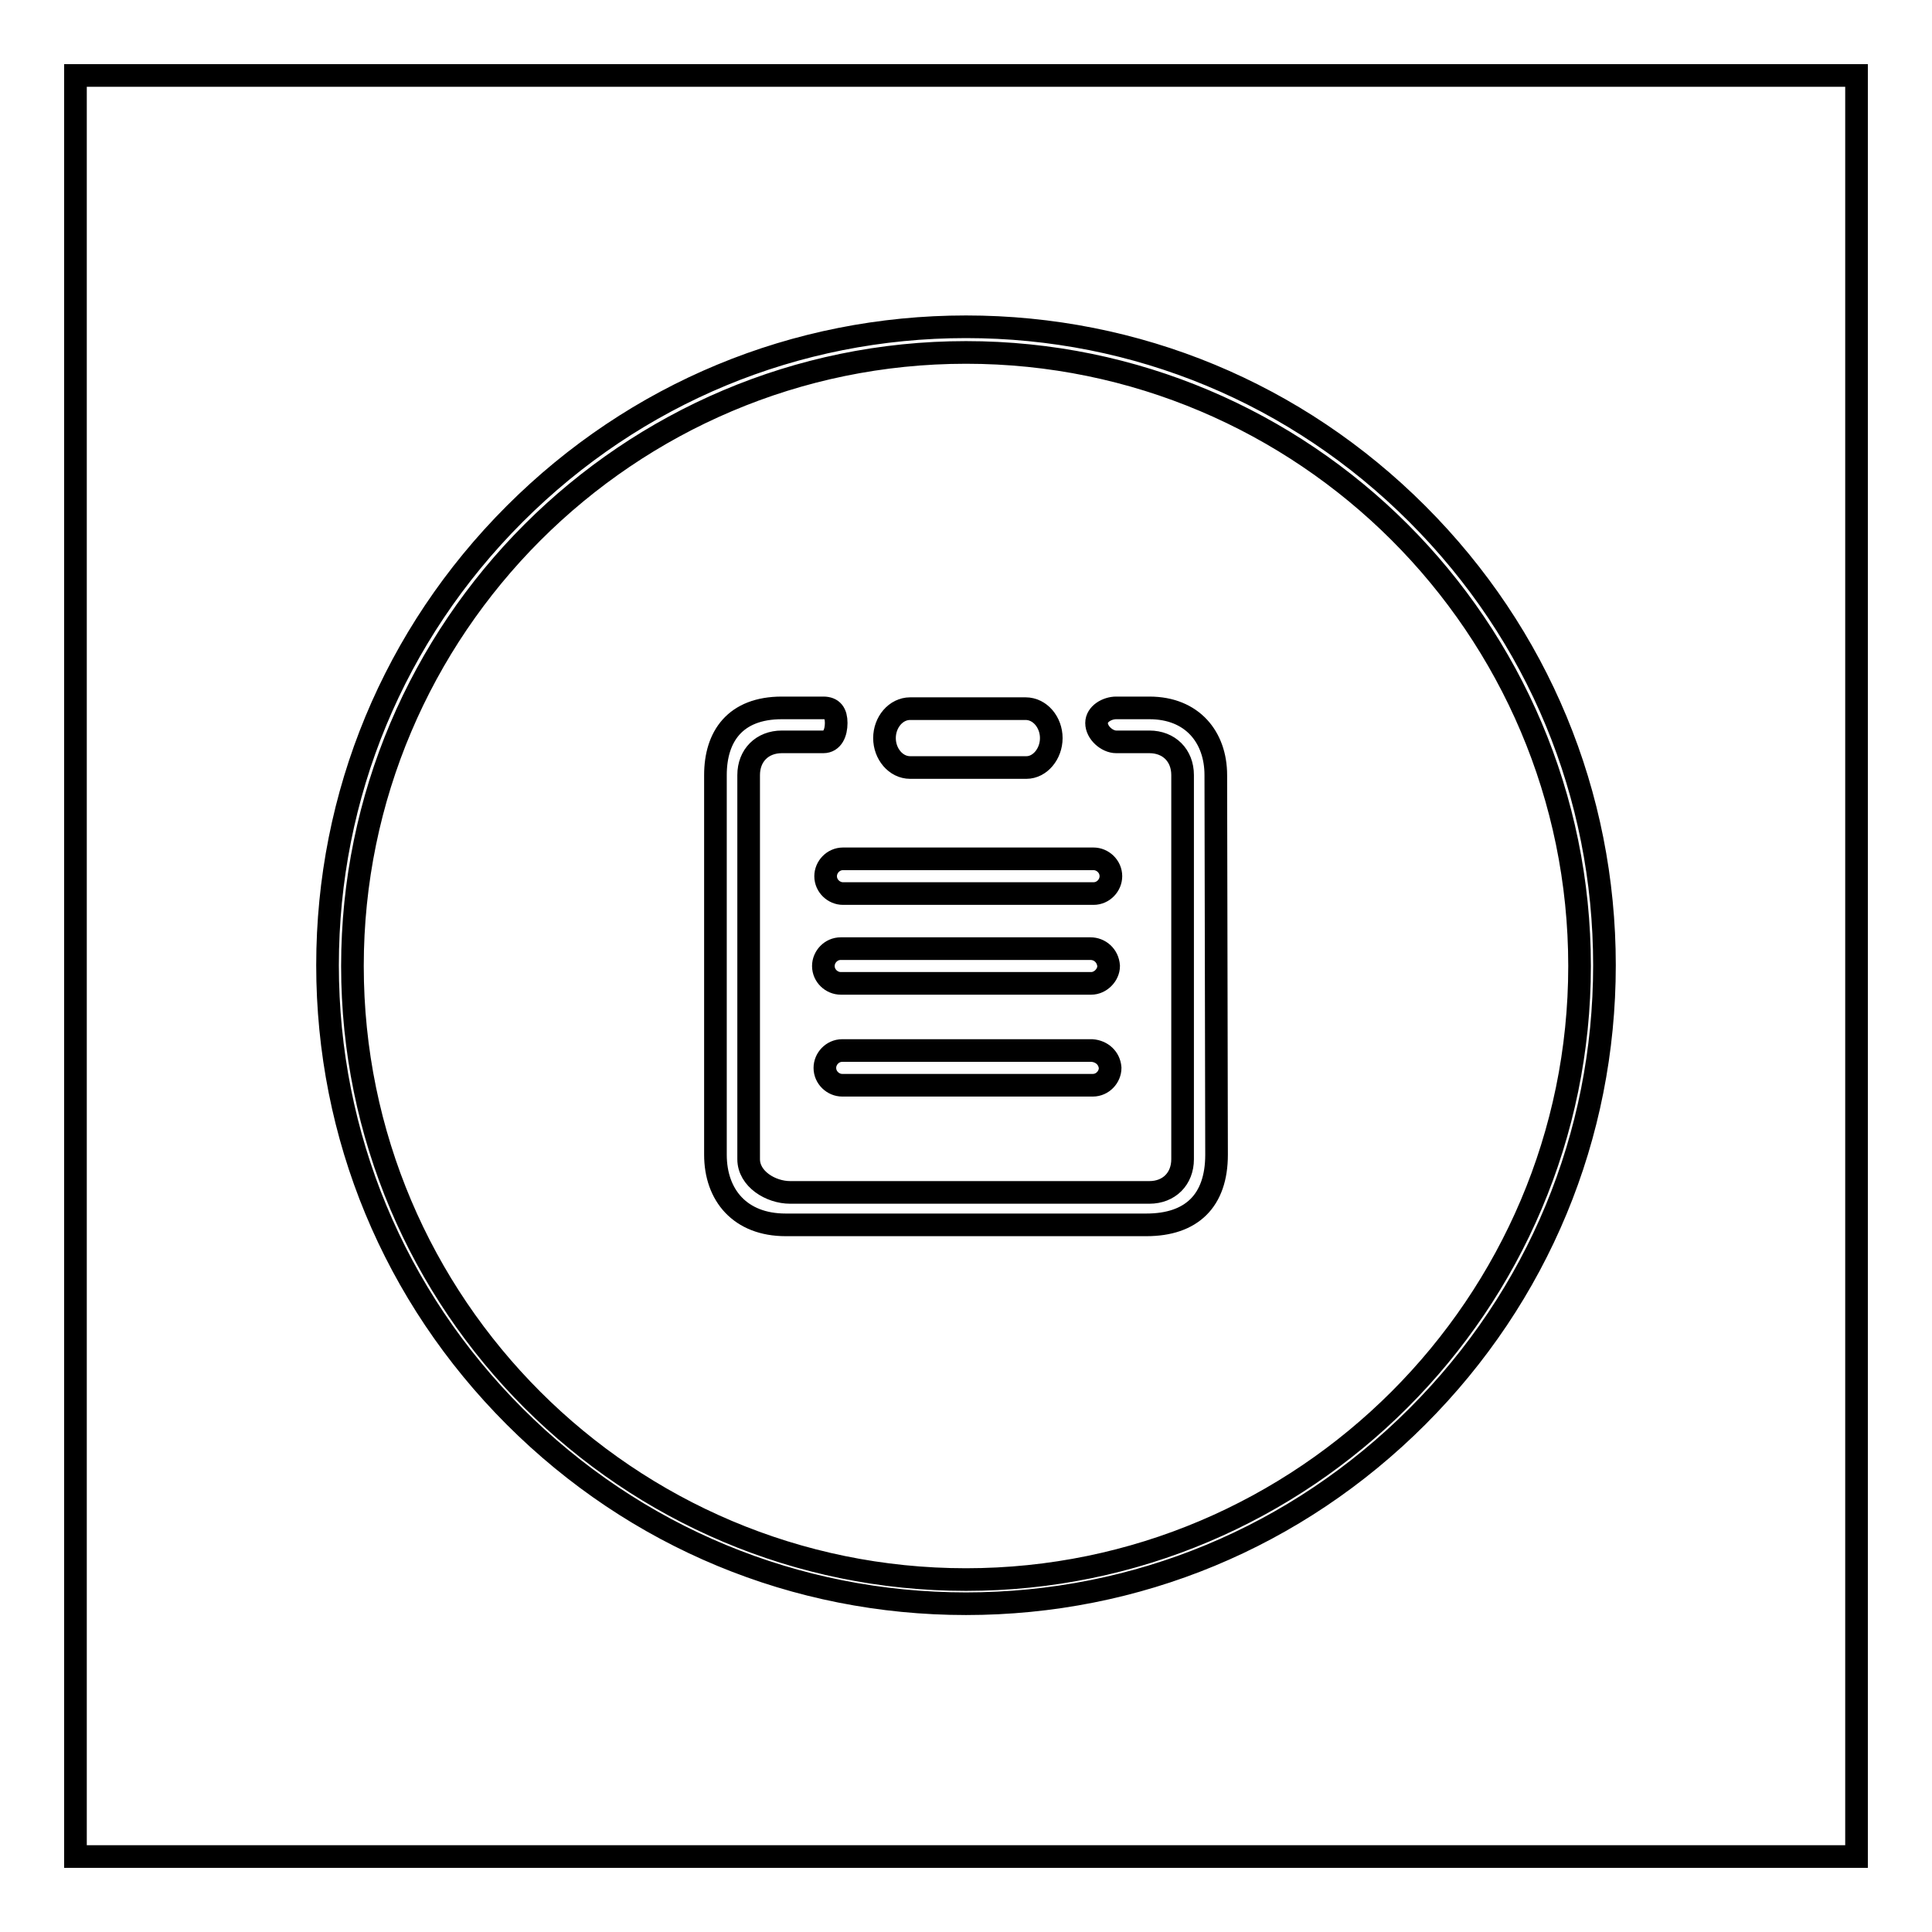
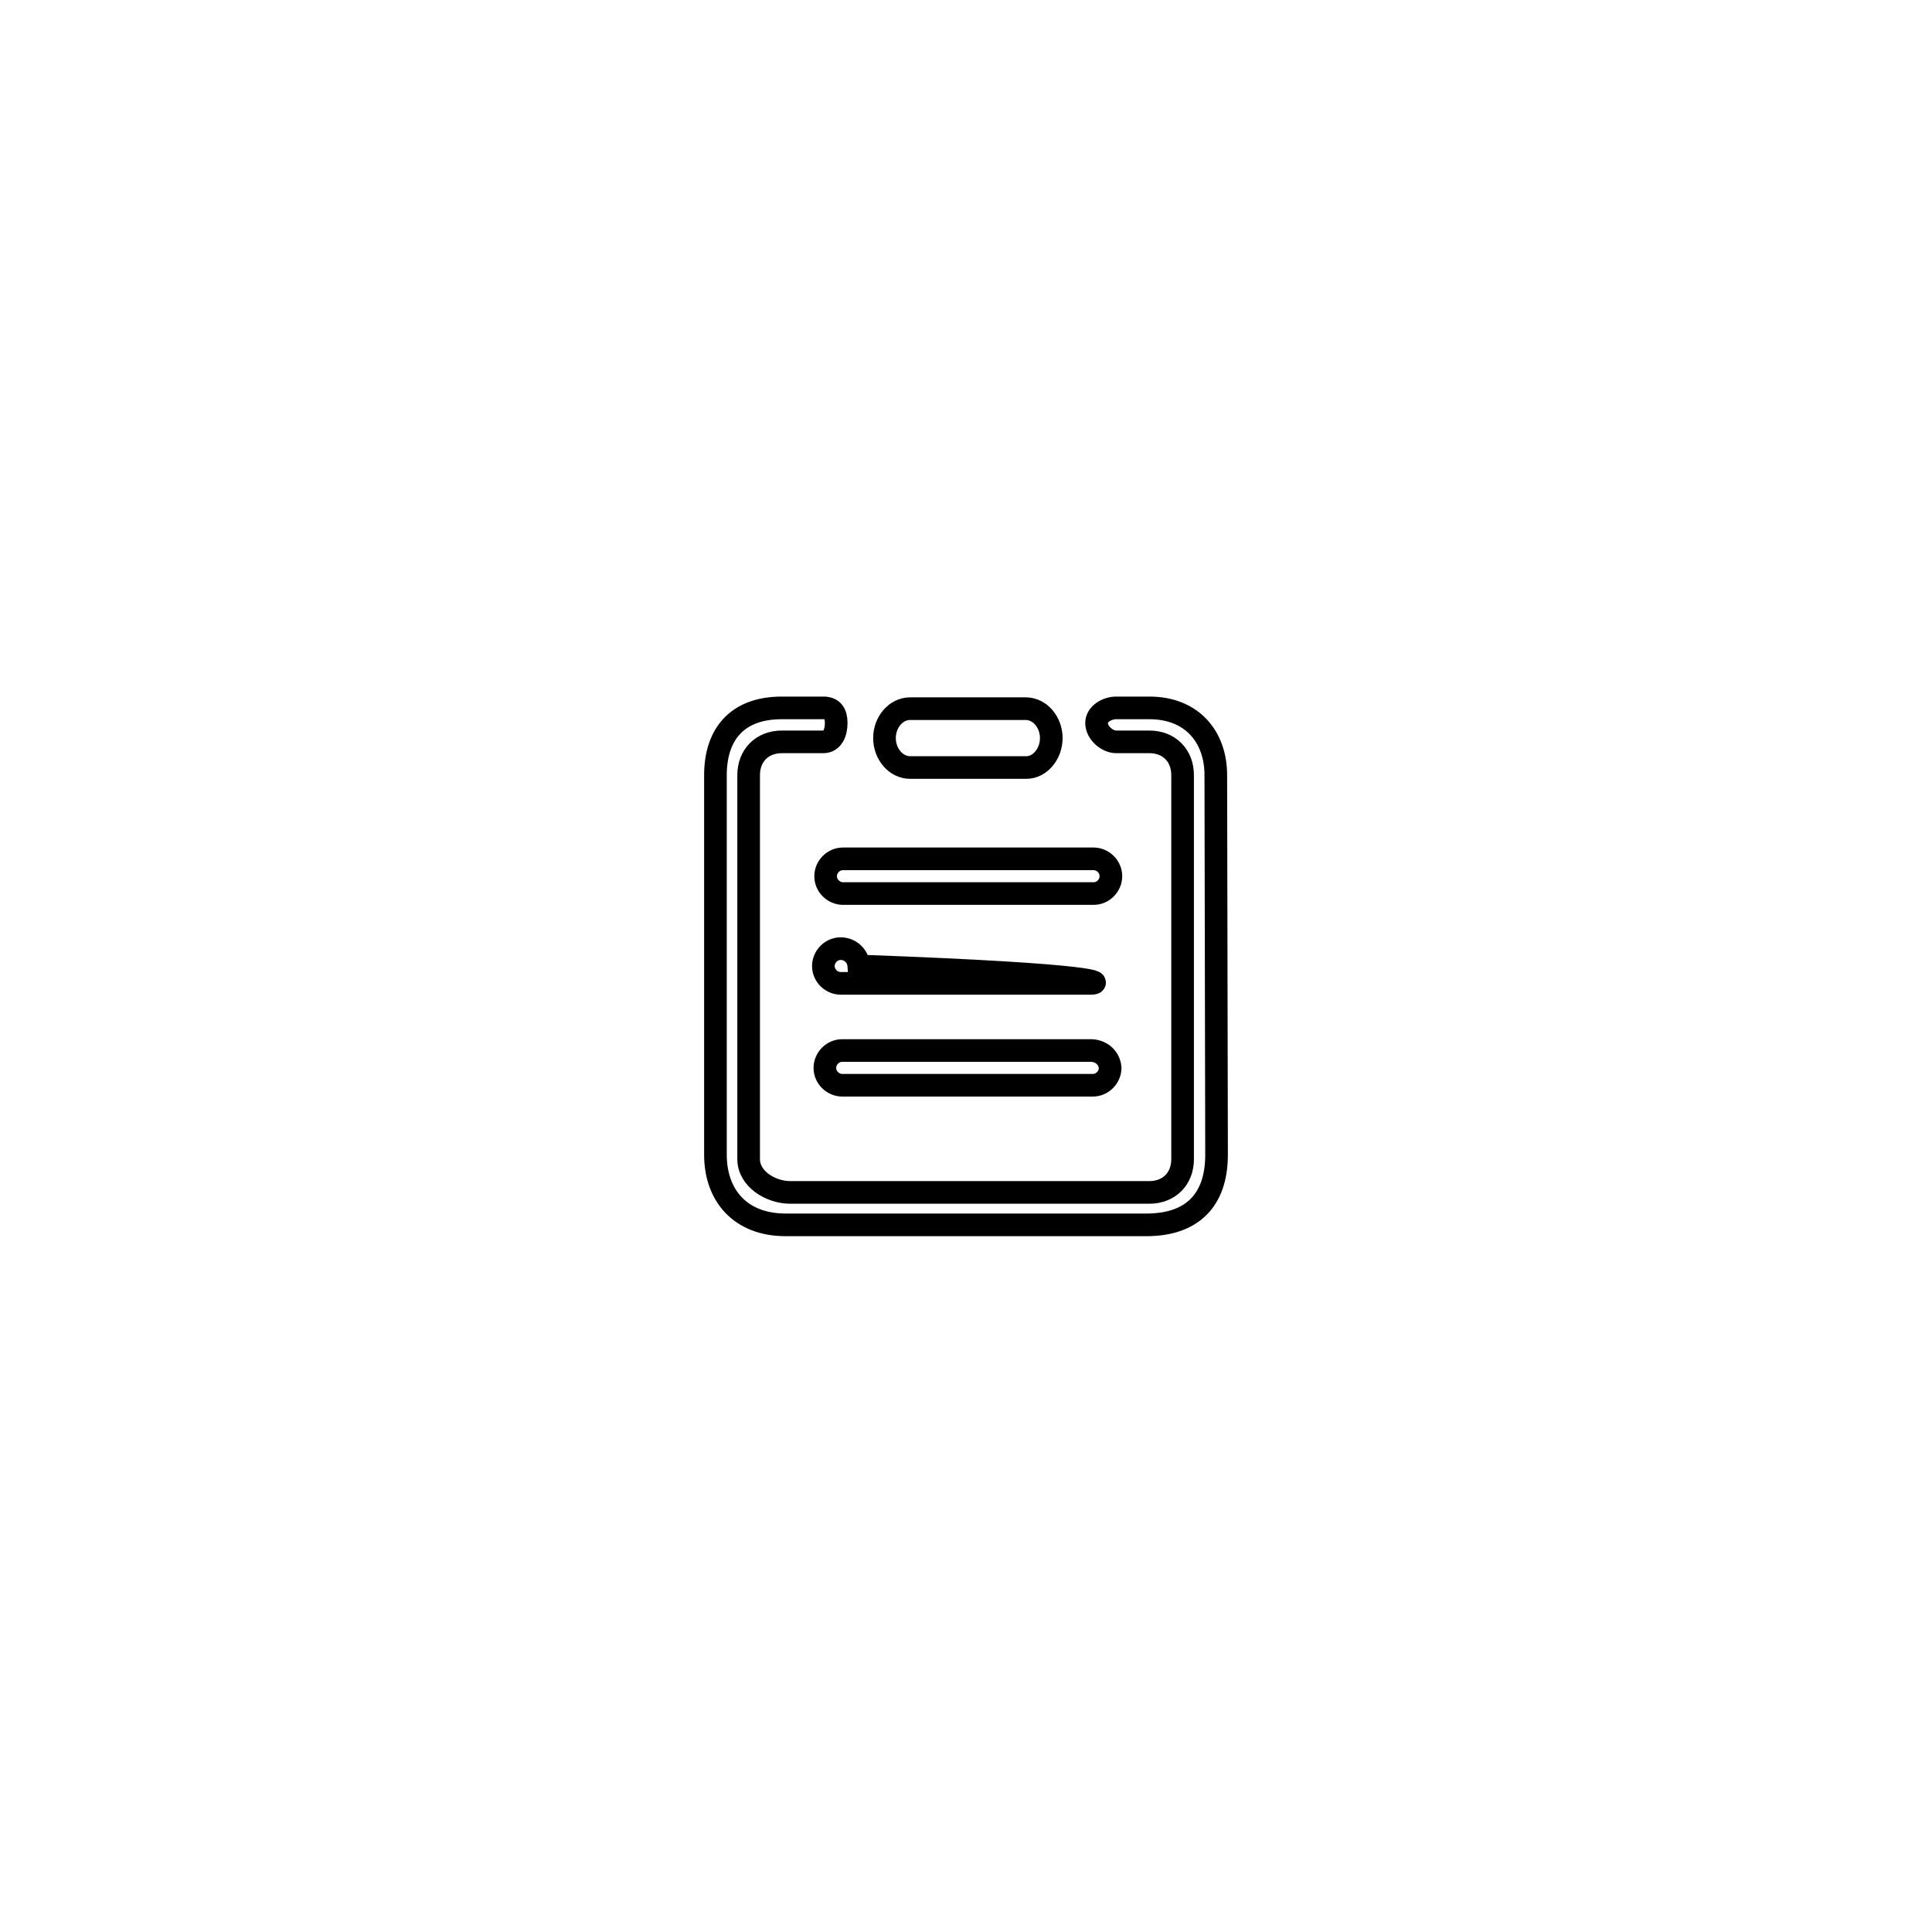
<svg xmlns="http://www.w3.org/2000/svg" version="1.1" x="0px" y="0px" viewBox="0 0 256 256" enable-background="new 0 0 256 256" xml:space="preserve">
  <g>
    <g>
-       <path stroke-width="3" fill-opacity="0" stroke="#000000" d="M246,246H10V10h236V246z" />
-       <path stroke-width="3" fill-opacity="0" stroke="#000000" d="M128,212.5c-22.6,0-43.8-8.8-59.8-24.8c-16-16-24.8-37.2-24.8-59.8c0-22.6,8.8-43.8,24.8-59.8c16-16,37.2-24.8,59.8-24.8c22.6,0,43.8,8.8,59.8,24.8c16,16,24.8,37.2,24.8,59.8c0,22.6-8.8,43.8-24.8,59.8C171.8,203.7,150.6,212.5,128,212.5z M128,46.7c-44.8,0-81.3,36.5-81.3,81.3c0,44.9,36.5,81.3,81.3,81.3s81.3-36.5,81.3-81.3C209.3,83.1,172.8,46.7,128,46.7z" />
      <path stroke-width="3" fill-opacity="0" stroke="#000000" d="M120.6,93.9h15.3c1.9,0,3.4,1.8,3.4,3.9c0,2.1-1.5,3.9-3.3,3.9h-15.4c-1.9,0-3.4-1.8-3.4-3.9C117.2,95.7,118.7,93.9,120.6,93.9z" />
      <path stroke-width="3" fill-opacity="0" stroke="#000000" d="M144.9,113.8c1.2,0,2.3,1,2.3,2.3c0,1.2-1,2.3-2.3,2.3h-33.2c-1.2,0-2.3-1-2.3-2.3c0-1.2,1-2.3,2.3-2.3H144.9z" />
-       <path stroke-width="3" fill-opacity="0" stroke="#000000" d="M144.6,130.3h-33.2c-1.2,0-2.3-1-2.3-2.3c0-1.2,1-2.3,2.3-2.3h33.1c1.2,0,2.3,0.9,2.4,2.3C146.9,129.2,145.8,130.3,144.6,130.3z" />
+       <path stroke-width="3" fill-opacity="0" stroke="#000000" d="M144.6,130.3h-33.2c-1.2,0-2.3-1-2.3-2.3c0-1.2,1-2.3,2.3-2.3c1.2,0,2.3,0.9,2.4,2.3C146.9,129.2,145.8,130.3,144.6,130.3z" />
      <path stroke-width="3" fill-opacity="0" stroke="#000000" d="M147.1,141.5c0,1.2-1,2.3-2.3,2.3h-33.2c-1.2,0-2.3-1-2.3-2.3c0-1.2,1-2.3,2.3-2.3h33.1C146,139.3,147,140.2,147.1,141.5z" />
      <path stroke-width="3" fill-opacity="0" stroke="#000000" d="M161.2,153c0,6.1-3.3,9.3-9.3,9.3h-47.8c-6,0-9.3-3.9-9.3-9.3v-50.3c0-5.1,2.6-8.9,8.8-8.9h5.5c1.2,0,1.7,0.7,1.7,2s-0.5,2.5-1.7,2.5h-5.5c-2.6,0-4.4,1.8-4.4,4.4v50.9c0,2.6,2.9,4.4,5.5,4.4h47.6c2.6,0,4.4-1.8,4.4-4.4v-50.9c0-2.6-1.8-4.4-4.4-4.4h-4.4c-1.2,0-2.6-1.2-2.6-2.5c0-1.2,1.4-2,2.6-2h4.4c5.7,0,8.8,3.9,8.8,8.9L161.2,153L161.2,153z" />
    </g>
  </g>
</svg>